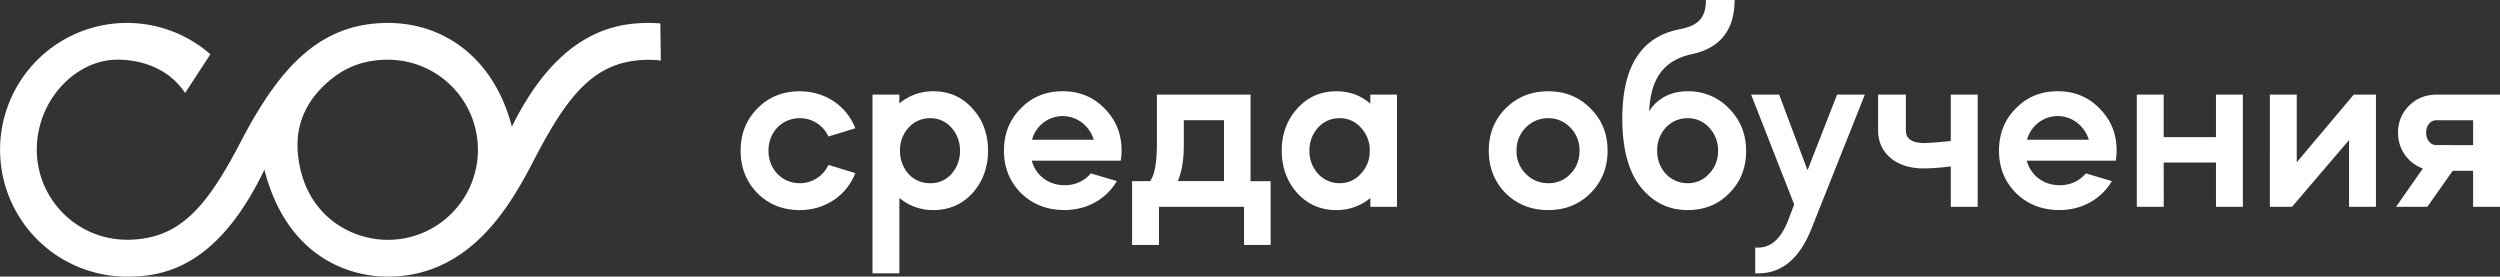
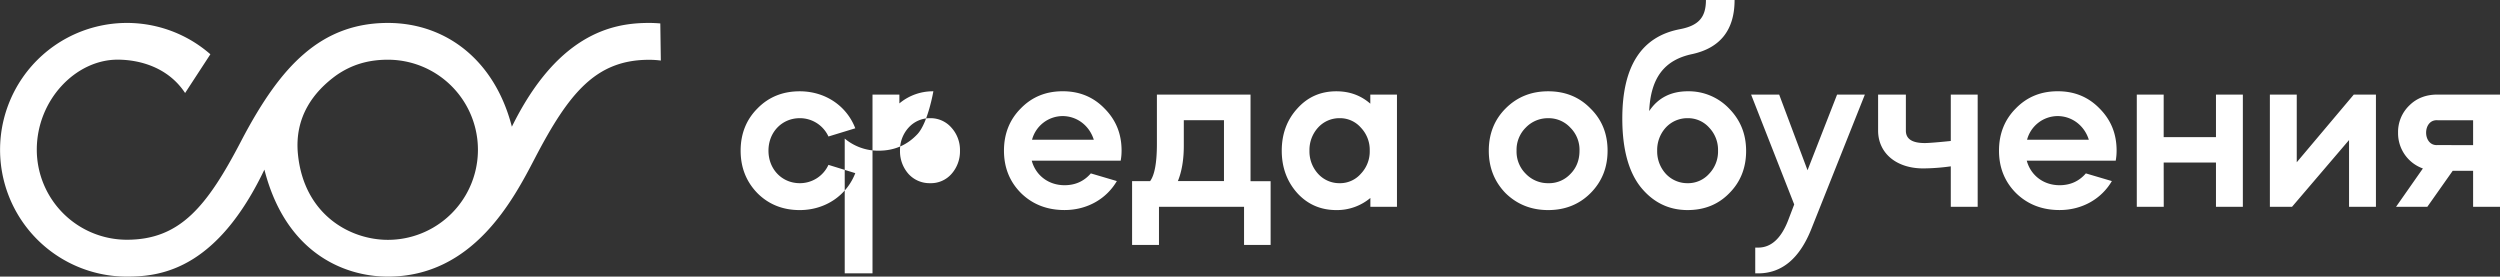
<svg xmlns="http://www.w3.org/2000/svg" viewBox="0 0 1929.18 213.46">
  <rect x="0" y="0" width="1929.18" height="213.46" fill="#333333" stroke="none" />
  <defs>
    <style>.cls-1{fill:#fff;}</style>
  </defs>
  <g id="Слой_2" data-name="Слой 2">
    <g id="Слой_1-2" data-name="Слой 1">
-       <path class="cls-1" d="M639.29,105.33A24.23,24.23,0,0,0,617.17,91.2c-13.68,0-24.16,10.71-24.16,25.08s10.48,25.08,24.16,25.08a24.22,24.22,0,0,0,22.12-14.14L660,133.61c-6.61,17.1-23,28.5-42.87,28.5-13,0-23.93-4.34-32.6-13q-13-13.34-13-32.83c0-13,4.33-23.94,13-32.61,8.67-8.89,19.61-13.22,32.6-13.22C637,70.45,653.43,81.85,660,99Zm34,105.57V73h20.74V79.8a40.13,40.13,0,0,1,26.22-9.35c12.09,0,22.12,4.33,30.1,13.22,8,8.67,12.08,19.61,12.08,32.61s-4.1,23.94-12.08,32.83q-12,13-30.1,13a40.19,40.19,0,0,1-26.22-9.35V210.9ZM717.77,91.2a22.13,22.13,0,0,0-16.65,7.29,25.63,25.63,0,0,0-6.61,17.79,26.19,26.19,0,0,0,6.61,18,21.9,21.9,0,0,0,16.65,7.07,21.07,21.07,0,0,0,16.41-7.07,26.19,26.19,0,0,0,6.61-18,25.63,25.63,0,0,0-6.61-17.79A21.29,21.29,0,0,0,717.77,91.2ZM796.18,124c3,11.17,12.76,18.92,25.3,18.92,8.21,0,15-3,20.29-9.12l20.07,5.93c-8,13.68-22.8,22.35-40.36,22.35q-20.18,0-33.51-13c-8.9-8.89-13.23-19.84-13.23-32.83s4.33-23.94,13-32.61c8.66-8.89,19.38-13.22,32.37-13.22,12.77,0,23.49,4.33,32.15,13.22,8.89,8.9,13.23,19.61,13.23,32.61a42.32,42.32,0,0,1-.69,7.75Zm47.87-16.19c-3.42-10.94-13-18.24-24.16-18.24a24.58,24.58,0,0,0-23.49,18.24ZM873.6,189V139.76h13.91c3.42-4.56,5.24-14.13,5.24-28.73V73H965v66.8h15.5V189H960V159.6H894.35V189Zm70.91-49.25v-47h-31v19.84c0,10.72-1.6,19.84-4.56,27.13ZM1057.43,80V73H1078V159.6h-20.52v-6.84a40.15,40.15,0,0,1-26.22,9.35q-18.12,0-30.09-13c-8-8.89-12.08-19.84-12.08-32.83s4.1-23.94,12.08-32.61c8-8.89,18-13.22,30.09-13.22C1041.47,70.45,1050.14,73.64,1057.43,80ZM1033.72,91.2a22.13,22.13,0,0,0-16.64,7.29,25.63,25.63,0,0,0-6.61,17.79,25.61,25.61,0,0,0,6.61,17.78,22.1,22.1,0,0,0,16.64,7.3,21.29,21.29,0,0,0,16.42-7.3,24.78,24.78,0,0,0,6.84-17.78,24.81,24.81,0,0,0-6.84-17.79A21.31,21.31,0,0,0,1033.72,91.2Zm115.14,25.08c0-13,4.33-23.94,13-32.61,8.89-8.89,19.83-13.22,32.83-13.22s23.94,4.33,32.6,13.22c8.89,8.67,13.23,19.61,13.23,32.61s-4.34,23.94-13.23,32.83c-8.66,8.66-19.61,13-32.6,13s-23.94-4.34-32.83-13Q1148.86,135.77,1148.86,116.28Zm21.43,0a24,24,0,0,0,7.07,17.78,23.6,23.6,0,0,0,17.33,7.3,22.53,22.53,0,0,0,17.1-7.07c4.79-4.79,7.07-10.94,7.07-18a24.07,24.07,0,0,0-7.07-17.79,22.76,22.76,0,0,0-17.1-7.29,23.63,23.63,0,0,0-17.33,7.29A24.07,24.07,0,0,0,1170.29,116.28Zm125.83-93.71c14.6-2.73,20.3-9.12,20.3-22.57h22.11c0,23-10.94,36.94-32.6,41.72-21.89,4.56-32.15,18.7-33.29,44,6.84-10.26,16.87-15.28,29.87-15.28a43.07,43.07,0,0,1,31.92,13.45c8.66,8.89,13,19.61,13,32.61s-4.33,23.94-13,32.6q-12.66,13-32.15,13-21.88,0-36.25-17.79c-9.35-11.85-14.14-29.41-14.14-52.89C1251.89,51.07,1266.71,28.27,1296.12,22.57Zm-17.32,93.71a25.61,25.61,0,0,0,6.61,17.78,22.59,22.59,0,0,0,16.87,7.3,21.75,21.75,0,0,0,16.64-7.3,24.78,24.78,0,0,0,6.84-17.78,24.81,24.81,0,0,0-6.84-17.79,21.78,21.78,0,0,0-16.64-7.29,22.62,22.62,0,0,0-16.87,7.29A25.63,25.63,0,0,0,1278.8,116.28ZM1351.28,73h21.66l21.88,58.37L1417.62,73h21.44l-41.5,104.19c-9.12,22.57-22.8,33.75-40.81,33.75h-2.28V191.06h2.28c9.8,0,17.56-6.84,23-20.75l4.79-12.54Zm98,0h21.43v27.81c0,6.39,4.79,9.58,14.59,9.58,2.51,0,9.12-.46,20.07-1.6V73h20.75V159.6h-20.75V128.36a160.62,160.62,0,0,1-21.21,1.6c-21.2,0-34.88-12.09-34.88-29.19ZM1564,124c3,11.17,12.77,18.92,25.31,18.92,8.21,0,15-3,20.29-9.12l20.06,5.93c-8,13.68-22.8,22.35-40.35,22.35q-20.17,0-33.52-13c-8.89-8.89-13.22-19.84-13.22-32.83s4.33-23.94,13-32.61c8.67-8.89,19.38-13.22,32.38-13.22,12.77,0,23.48,4.33,32.15,13.22,8.89,8.9,13.22,19.61,13.22,32.61a43.23,43.23,0,0,1-.68,7.75Zm47.88-16.19c-3.42-10.94-13-18.24-24.17-18.24a24.57,24.57,0,0,0-23.48,18.24Zm57.82,51.76H1648.9V73h20.75v32.83H1710V73h20.75V159.6H1710V125.4h-40.35Zm99,0h-17.1V73h20.74v52.21l44-52.21h17.1V159.6h-20.75V108.07Zm80.27,0L1869.67,130a28.86,28.86,0,0,1-19.15-27.59,28.38,28.38,0,0,1,8.66-21c5.7-5.69,13-8.43,21.66-8.43h48.34V159.6h-20.75V131.78H1892.7l-19.61,27.82ZM1908.43,112V92.79h-27.36c-11.86-.91-11.86,20.07,0,19.16ZM509.54,18.09c-2.86-.25-5.75-.39-8.67-.39-26.81,0-73.42,6.82-110.63,90.24h7C386.39,49.42,346.28,17.7,299.31,17.7c-24.9,0-46.11,7.84-64.82,24C217.93,55.92,202.52,77.32,186,109c-26.29,50.43-47.14,76-88.12,76a69.56,69.56,0,0,1-69.49-69.48c0-38.31,30-69.48,62.31-69.48,16.85,0,39,5.77,52.14,25.74l19.51-29.9A97.88,97.88,0,1,0,97.88,213.46c26.81,0,73-5.43,111.17-93.58H201.6c14,74,62.93,93.58,97.71,93.58,66,0,96.91-59.62,113.43-91.32,26.29-50.43,47.14-76,88.13-76a69.67,69.67,0,0,1,9.07.59ZM230,119.85C226.72,90.1,242.41,70.45,259.67,58c12-8.29,24.81-11.92,39.64-11.92a69.48,69.48,0,1,1,0,139C269.78,185.06,234.91,165.42,230,119.85Z" />
+       <path class="cls-1" d="M639.29,105.33A24.23,24.23,0,0,0,617.17,91.2c-13.68,0-24.16,10.71-24.16,25.08s10.48,25.08,24.16,25.08a24.22,24.22,0,0,0,22.12-14.14L660,133.61c-6.61,17.1-23,28.5-42.87,28.5-13,0-23.93-4.34-32.6-13q-13-13.34-13-32.83c0-13,4.33-23.94,13-32.61,8.67-8.89,19.61-13.22,32.6-13.22C637,70.45,653.43,81.85,660,99Zm34,105.57V73h20.74V79.8a40.13,40.13,0,0,1,26.22-9.35s-4.1,23.94-12.08,32.83q-12,13-30.1,13a40.19,40.19,0,0,1-26.22-9.35V210.9ZM717.77,91.2a22.13,22.13,0,0,0-16.65,7.29,25.63,25.63,0,0,0-6.61,17.79,26.19,26.19,0,0,0,6.61,18,21.9,21.9,0,0,0,16.65,7.07,21.07,21.07,0,0,0,16.41-7.07,26.19,26.19,0,0,0,6.61-18,25.63,25.63,0,0,0-6.61-17.79A21.29,21.29,0,0,0,717.77,91.2ZM796.18,124c3,11.17,12.76,18.92,25.3,18.92,8.21,0,15-3,20.29-9.12l20.07,5.93c-8,13.68-22.8,22.35-40.36,22.35q-20.18,0-33.51-13c-8.9-8.89-13.23-19.84-13.23-32.83s4.33-23.94,13-32.61c8.66-8.89,19.38-13.22,32.37-13.22,12.77,0,23.49,4.33,32.15,13.22,8.89,8.9,13.23,19.61,13.23,32.61a42.32,42.32,0,0,1-.69,7.75Zm47.87-16.19c-3.42-10.94-13-18.24-24.16-18.24a24.58,24.58,0,0,0-23.49,18.24ZM873.6,189V139.76h13.91c3.42-4.56,5.24-14.13,5.24-28.73V73H965v66.8h15.5V189H960V159.6H894.35V189Zm70.91-49.25v-47h-31v19.84c0,10.72-1.6,19.84-4.56,27.13ZM1057.43,80V73H1078V159.6h-20.52v-6.84a40.15,40.15,0,0,1-26.22,9.35q-18.12,0-30.09-13c-8-8.89-12.08-19.84-12.08-32.83s4.1-23.94,12.08-32.61c8-8.89,18-13.22,30.09-13.22C1041.47,70.45,1050.14,73.64,1057.43,80ZM1033.72,91.2a22.13,22.13,0,0,0-16.64,7.29,25.63,25.63,0,0,0-6.61,17.79,25.61,25.61,0,0,0,6.61,17.78,22.1,22.1,0,0,0,16.64,7.3,21.29,21.29,0,0,0,16.42-7.3,24.78,24.78,0,0,0,6.84-17.78,24.81,24.81,0,0,0-6.84-17.79A21.31,21.31,0,0,0,1033.72,91.2Zm115.14,25.08c0-13,4.33-23.94,13-32.61,8.89-8.89,19.83-13.22,32.83-13.22s23.94,4.33,32.6,13.22c8.89,8.67,13.23,19.61,13.23,32.61s-4.34,23.94-13.23,32.83c-8.66,8.66-19.61,13-32.6,13s-23.94-4.34-32.83-13Q1148.86,135.77,1148.86,116.28Zm21.43,0a24,24,0,0,0,7.07,17.78,23.6,23.6,0,0,0,17.33,7.3,22.53,22.53,0,0,0,17.1-7.07c4.79-4.79,7.07-10.94,7.07-18a24.07,24.07,0,0,0-7.07-17.79,22.76,22.76,0,0,0-17.1-7.29,23.63,23.63,0,0,0-17.33,7.29A24.07,24.07,0,0,0,1170.29,116.28Zm125.83-93.71c14.6-2.73,20.3-9.12,20.3-22.57h22.11c0,23-10.94,36.94-32.6,41.72-21.89,4.56-32.15,18.7-33.29,44,6.84-10.26,16.87-15.28,29.87-15.28a43.07,43.07,0,0,1,31.92,13.45c8.66,8.89,13,19.61,13,32.61s-4.33,23.94-13,32.6q-12.66,13-32.15,13-21.88,0-36.25-17.79c-9.35-11.85-14.14-29.41-14.14-52.89C1251.89,51.07,1266.71,28.27,1296.12,22.57Zm-17.32,93.71a25.61,25.61,0,0,0,6.61,17.78,22.59,22.59,0,0,0,16.87,7.3,21.75,21.75,0,0,0,16.64-7.3,24.78,24.78,0,0,0,6.84-17.78,24.81,24.81,0,0,0-6.84-17.79,21.78,21.78,0,0,0-16.64-7.29,22.62,22.62,0,0,0-16.87,7.29A25.63,25.63,0,0,0,1278.8,116.28ZM1351.28,73h21.66l21.88,58.37L1417.62,73h21.44l-41.5,104.19c-9.12,22.57-22.8,33.75-40.81,33.75h-2.28V191.06h2.28c9.8,0,17.56-6.84,23-20.75l4.79-12.54Zm98,0h21.43v27.81c0,6.39,4.79,9.58,14.59,9.58,2.51,0,9.12-.46,20.07-1.6V73h20.75V159.6h-20.75V128.36a160.62,160.62,0,0,1-21.21,1.6c-21.2,0-34.88-12.09-34.88-29.19ZM1564,124c3,11.17,12.77,18.92,25.31,18.92,8.21,0,15-3,20.29-9.12l20.06,5.93c-8,13.68-22.8,22.35-40.35,22.35q-20.17,0-33.52-13c-8.89-8.89-13.22-19.84-13.22-32.83s4.33-23.94,13-32.61c8.67-8.89,19.38-13.22,32.38-13.22,12.77,0,23.48,4.33,32.15,13.22,8.89,8.9,13.22,19.61,13.22,32.61a43.23,43.23,0,0,1-.68,7.75Zm47.88-16.19c-3.42-10.94-13-18.24-24.17-18.24a24.57,24.57,0,0,0-23.48,18.24Zm57.82,51.76H1648.9V73h20.75v32.83H1710V73h20.75V159.6H1710V125.4h-40.35Zm99,0h-17.1V73h20.74v52.21l44-52.21h17.1V159.6h-20.75V108.07Zm80.27,0L1869.67,130a28.86,28.86,0,0,1-19.15-27.59,28.38,28.38,0,0,1,8.66-21c5.7-5.69,13-8.43,21.66-8.43h48.34V159.6h-20.75V131.78H1892.7l-19.61,27.82ZM1908.43,112V92.79h-27.36c-11.86-.91-11.86,20.07,0,19.16ZM509.54,18.09c-2.86-.25-5.75-.39-8.67-.39-26.81,0-73.42,6.82-110.63,90.24h7C386.39,49.42,346.28,17.7,299.31,17.7c-24.9,0-46.11,7.84-64.82,24C217.93,55.92,202.52,77.32,186,109c-26.29,50.43-47.14,76-88.12,76a69.56,69.56,0,0,1-69.49-69.48c0-38.31,30-69.48,62.31-69.48,16.85,0,39,5.77,52.14,25.74l19.51-29.9A97.88,97.88,0,1,0,97.88,213.46c26.81,0,73-5.43,111.17-93.58H201.6c14,74,62.93,93.58,97.71,93.58,66,0,96.91-59.62,113.43-91.32,26.29-50.43,47.14-76,88.13-76a69.67,69.67,0,0,1,9.07.59ZM230,119.85C226.72,90.1,242.41,70.45,259.67,58c12-8.29,24.81-11.92,39.64-11.92a69.48,69.48,0,1,1,0,139C269.78,185.06,234.91,165.42,230,119.85Z" />
    </g>
  </g>
</svg>